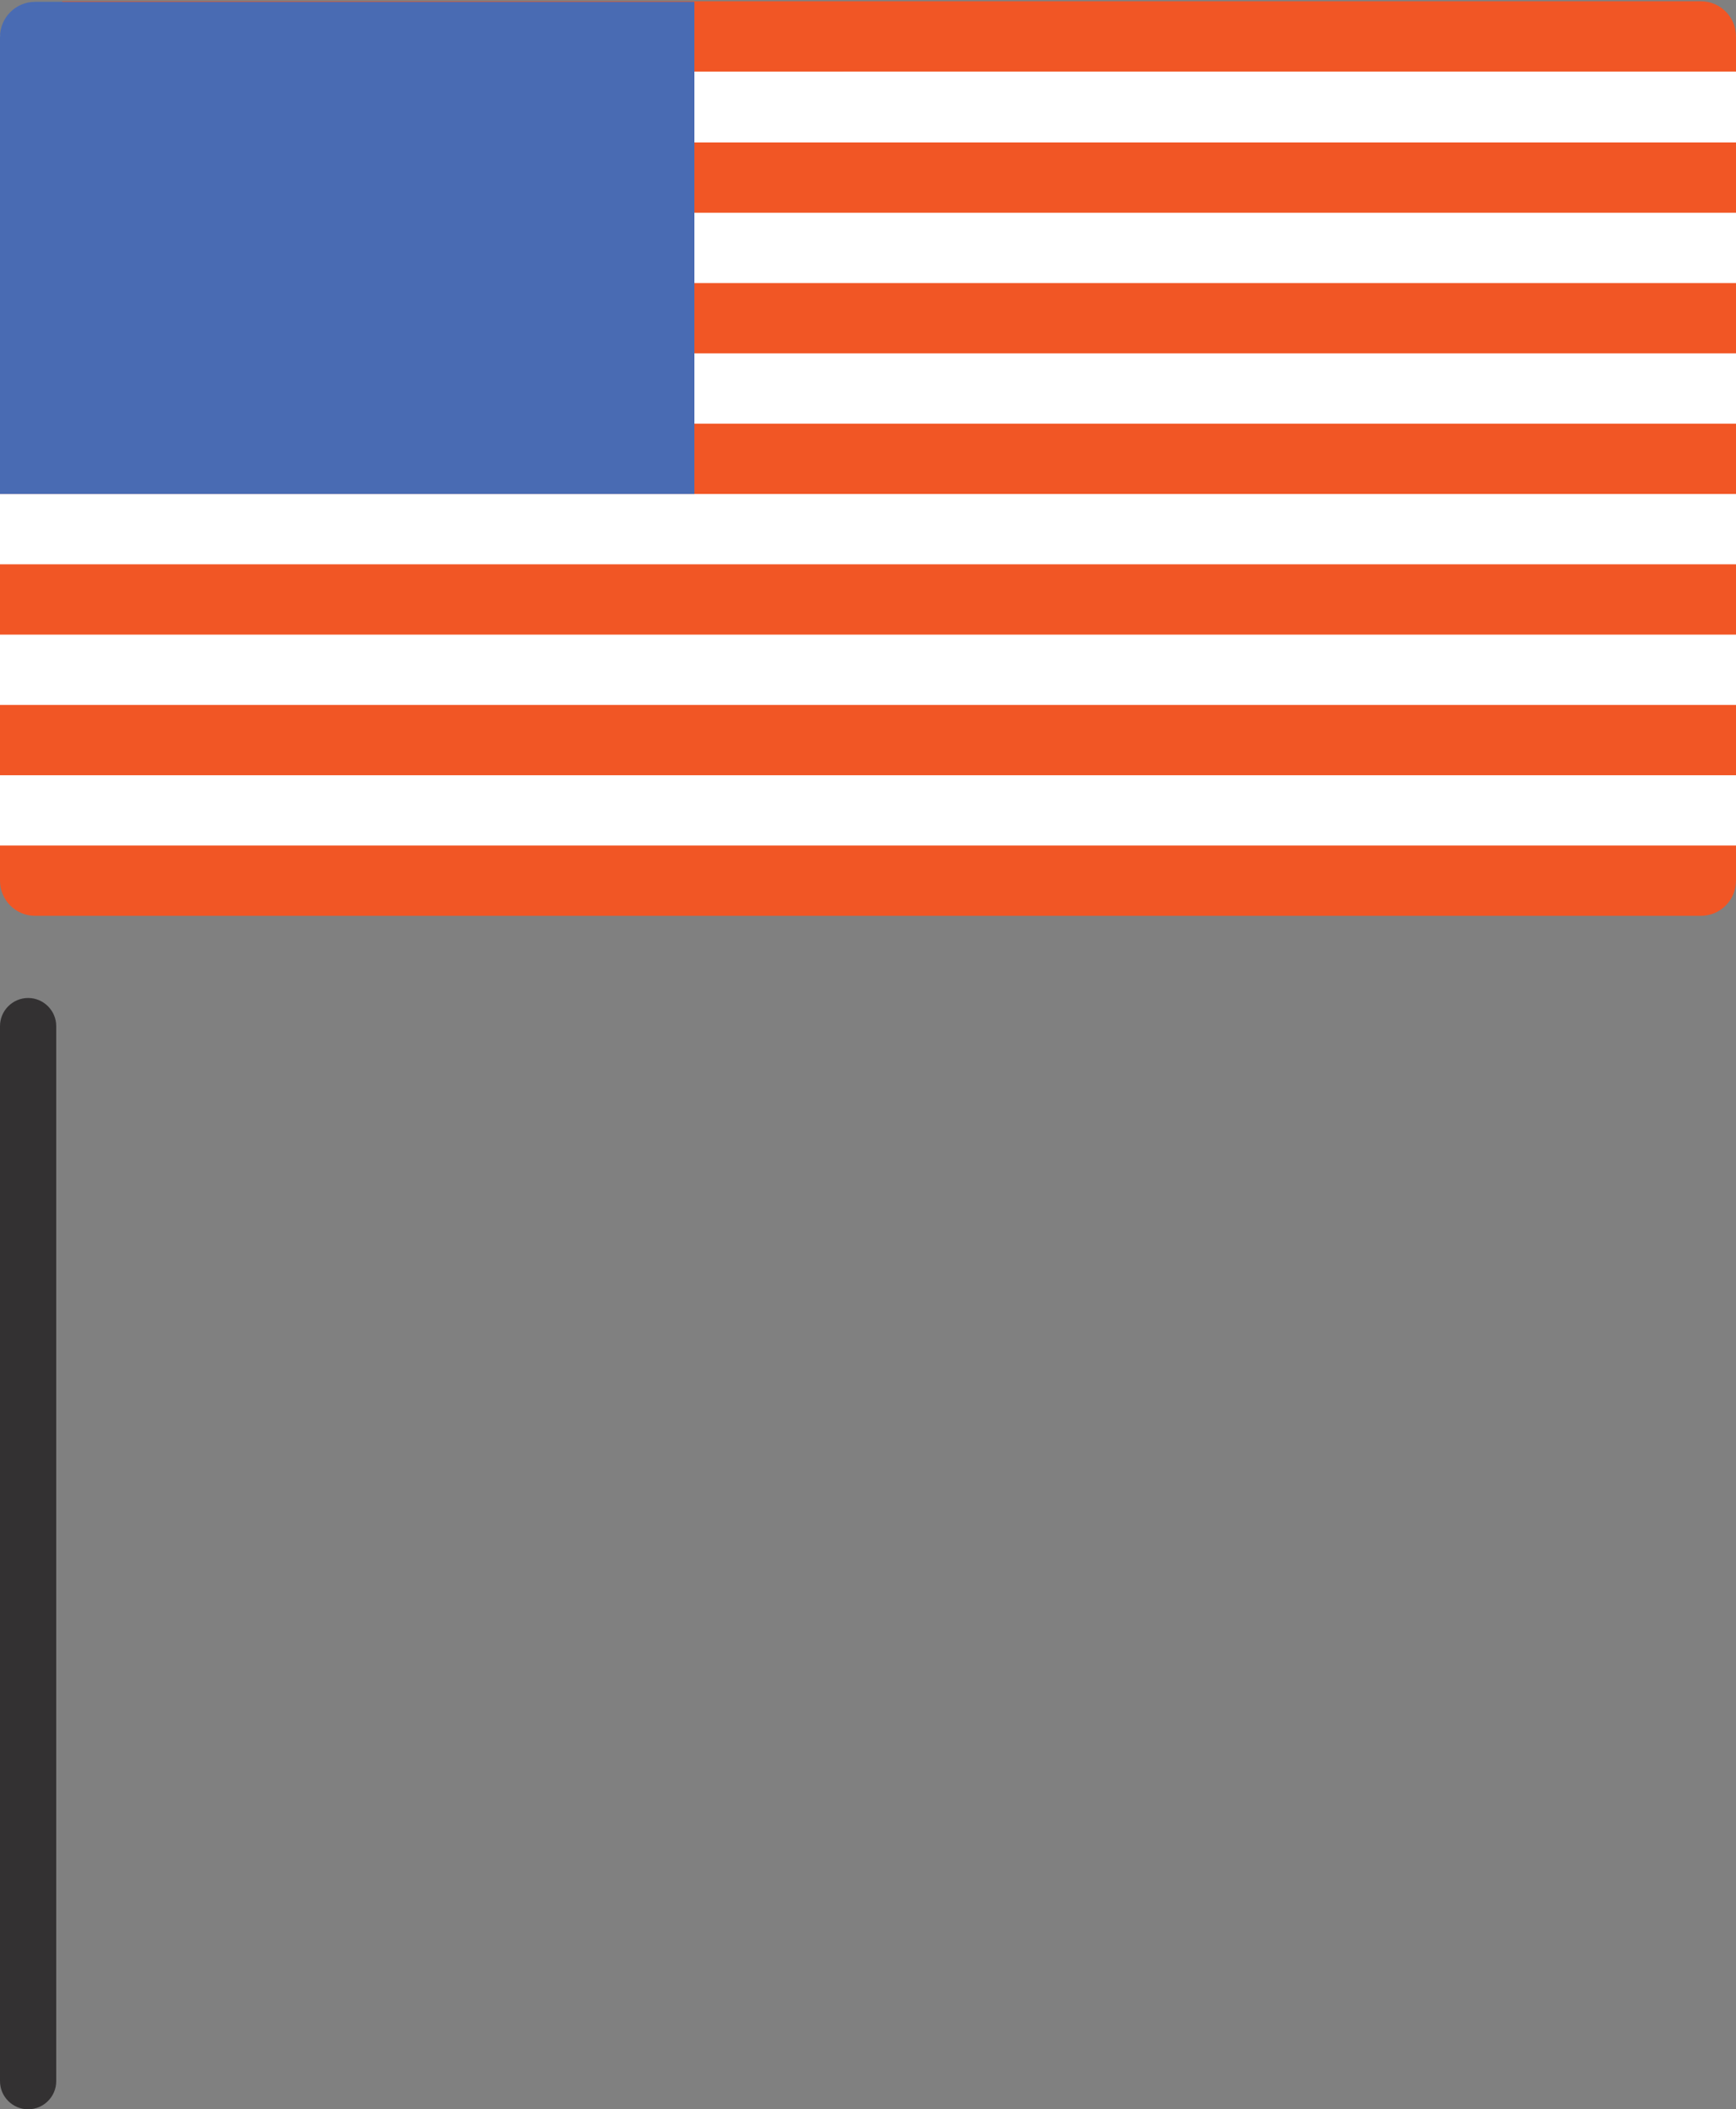
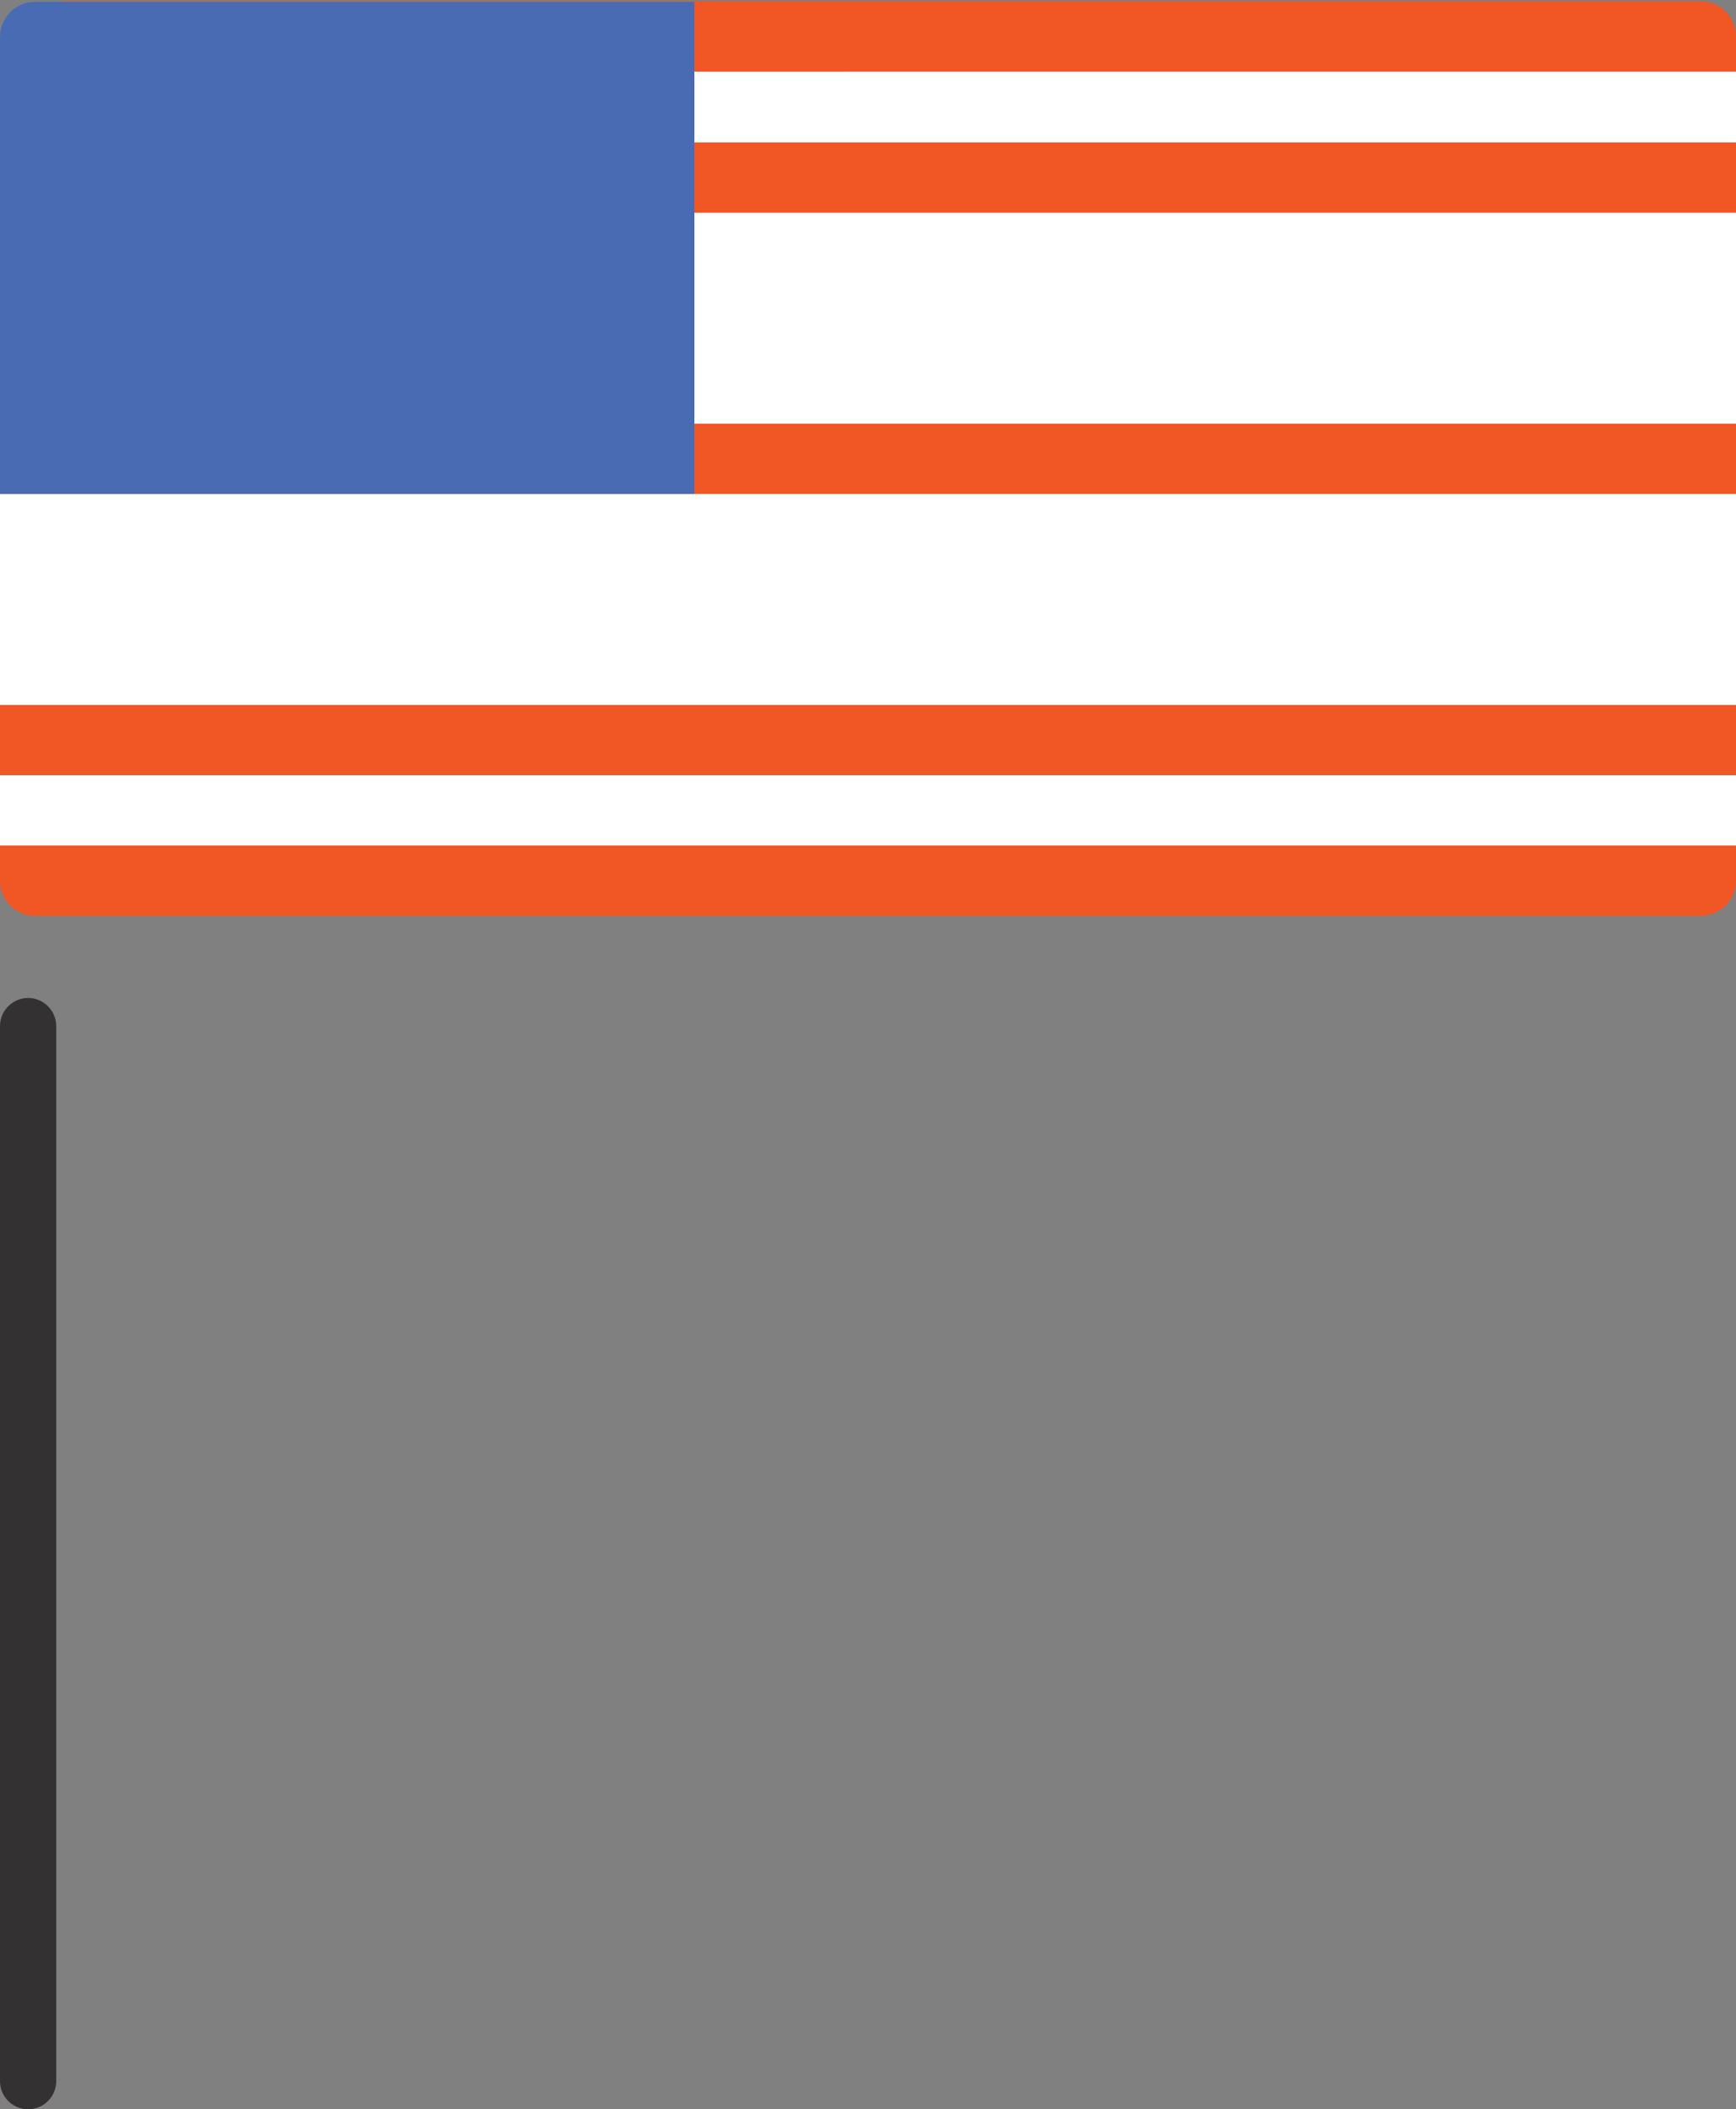
<svg xmlns="http://www.w3.org/2000/svg" version="1.1" id="Layer_1" x="0px" y="0px" viewBox="0 0 1235 1500" style="enable-background:new 0 0 1235 1500;" xml:space="preserve">
  <rect x="0" y="0" width="1235" height="1500" fill="#808080" stroke="none" />
  <style type="text/css">
	.st0{fill:#333132;}
	.st1{fill:#FFFFFF;}
	.st2{fill:#F15625;}
	.st3{fill:#496BB3;}
</style>
  <path class="st0" d="M20,709.7L20,709.7c11,0,20,9,20,20V1480c0,11-9,20-20,20h0c-11,0-20-9-20-20l0-750.3C0,718.7,9,709.7,20,709.7  z" />
  <path class="st1" d="M1223,614.3H12c-6.6,0-12-5.4-12-12V27.9c0-6.6,5.4-12,12-12h1211c6.6,0,12,5.4,12,12v574.4  C1235,608.9,1229.6,614.3,1223,614.3z" />
  <path class="st2" d="M1235,601.3H0v25c0,13.8,11.2,25,25,25h1185c13.8,0,25-11.2,25-25V601.3z" />
  <path class="st2" d="M44.3,0.9H1210c13.8,0,25,11.2,25,25v25H44.3V0.9z" />
  <g>
    <rect id="stripe_00000008829069771434402580000011201448187674376083_" y="101.3" class="st2" width="1235" height="50" />
  </g>
  <g>
-     <rect id="stripe_00000181054265093773875820000014134554056678967429_" y="201.3" class="st2" width="1235" height="50" />
-   </g>
+     </g>
  <g>
    <rect id="stripe_00000168823673910924444800000008843404040008045477_" y="301.3" class="st2" width="1235" height="50" />
  </g>
  <g>
-     <rect id="stripe_00000106845906344832863470000010232773469313259669_" y="401.3" class="st2" width="1235" height="50" />
-   </g>
+     </g>
  <g>
    <rect id="stripe_00000024685506733114440960000008514937280708942248_" y="501.3" class="st2" width="1235" height="50" />
  </g>
  <path class="st3" d="M494,351.3H0v-325c0-13.8,11.2-25,25-25h469V351.3z" />
</svg>